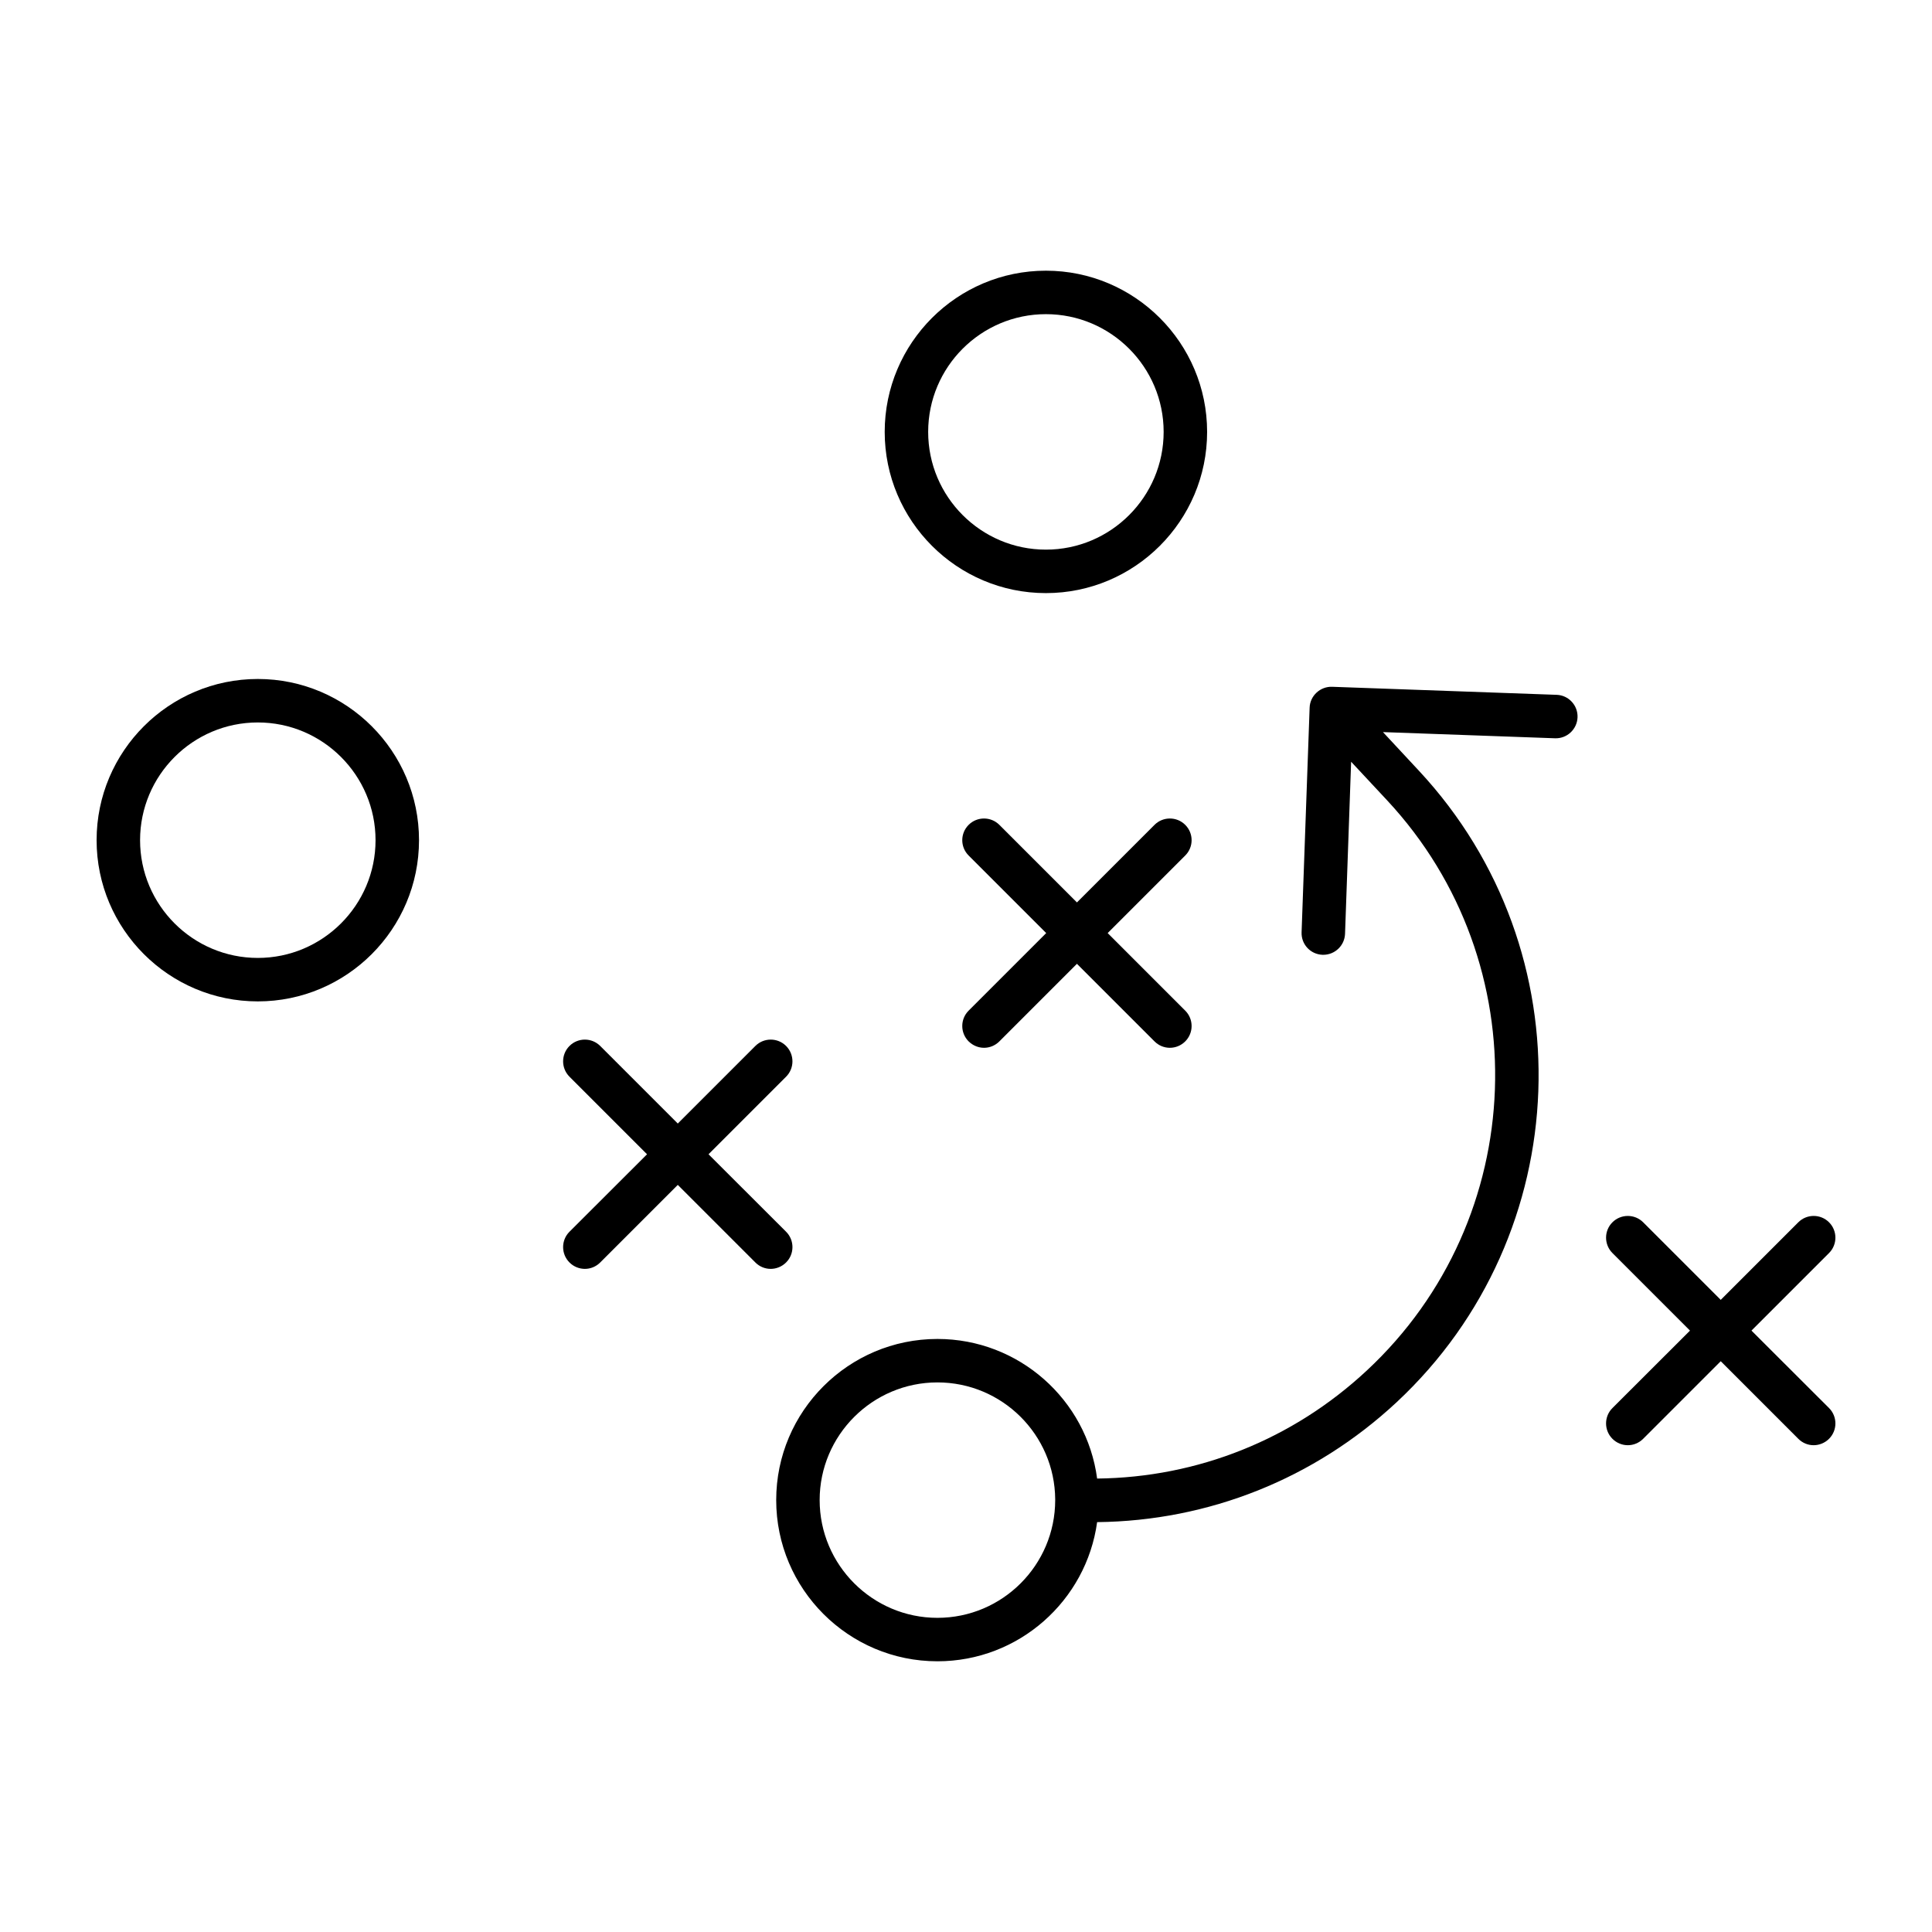
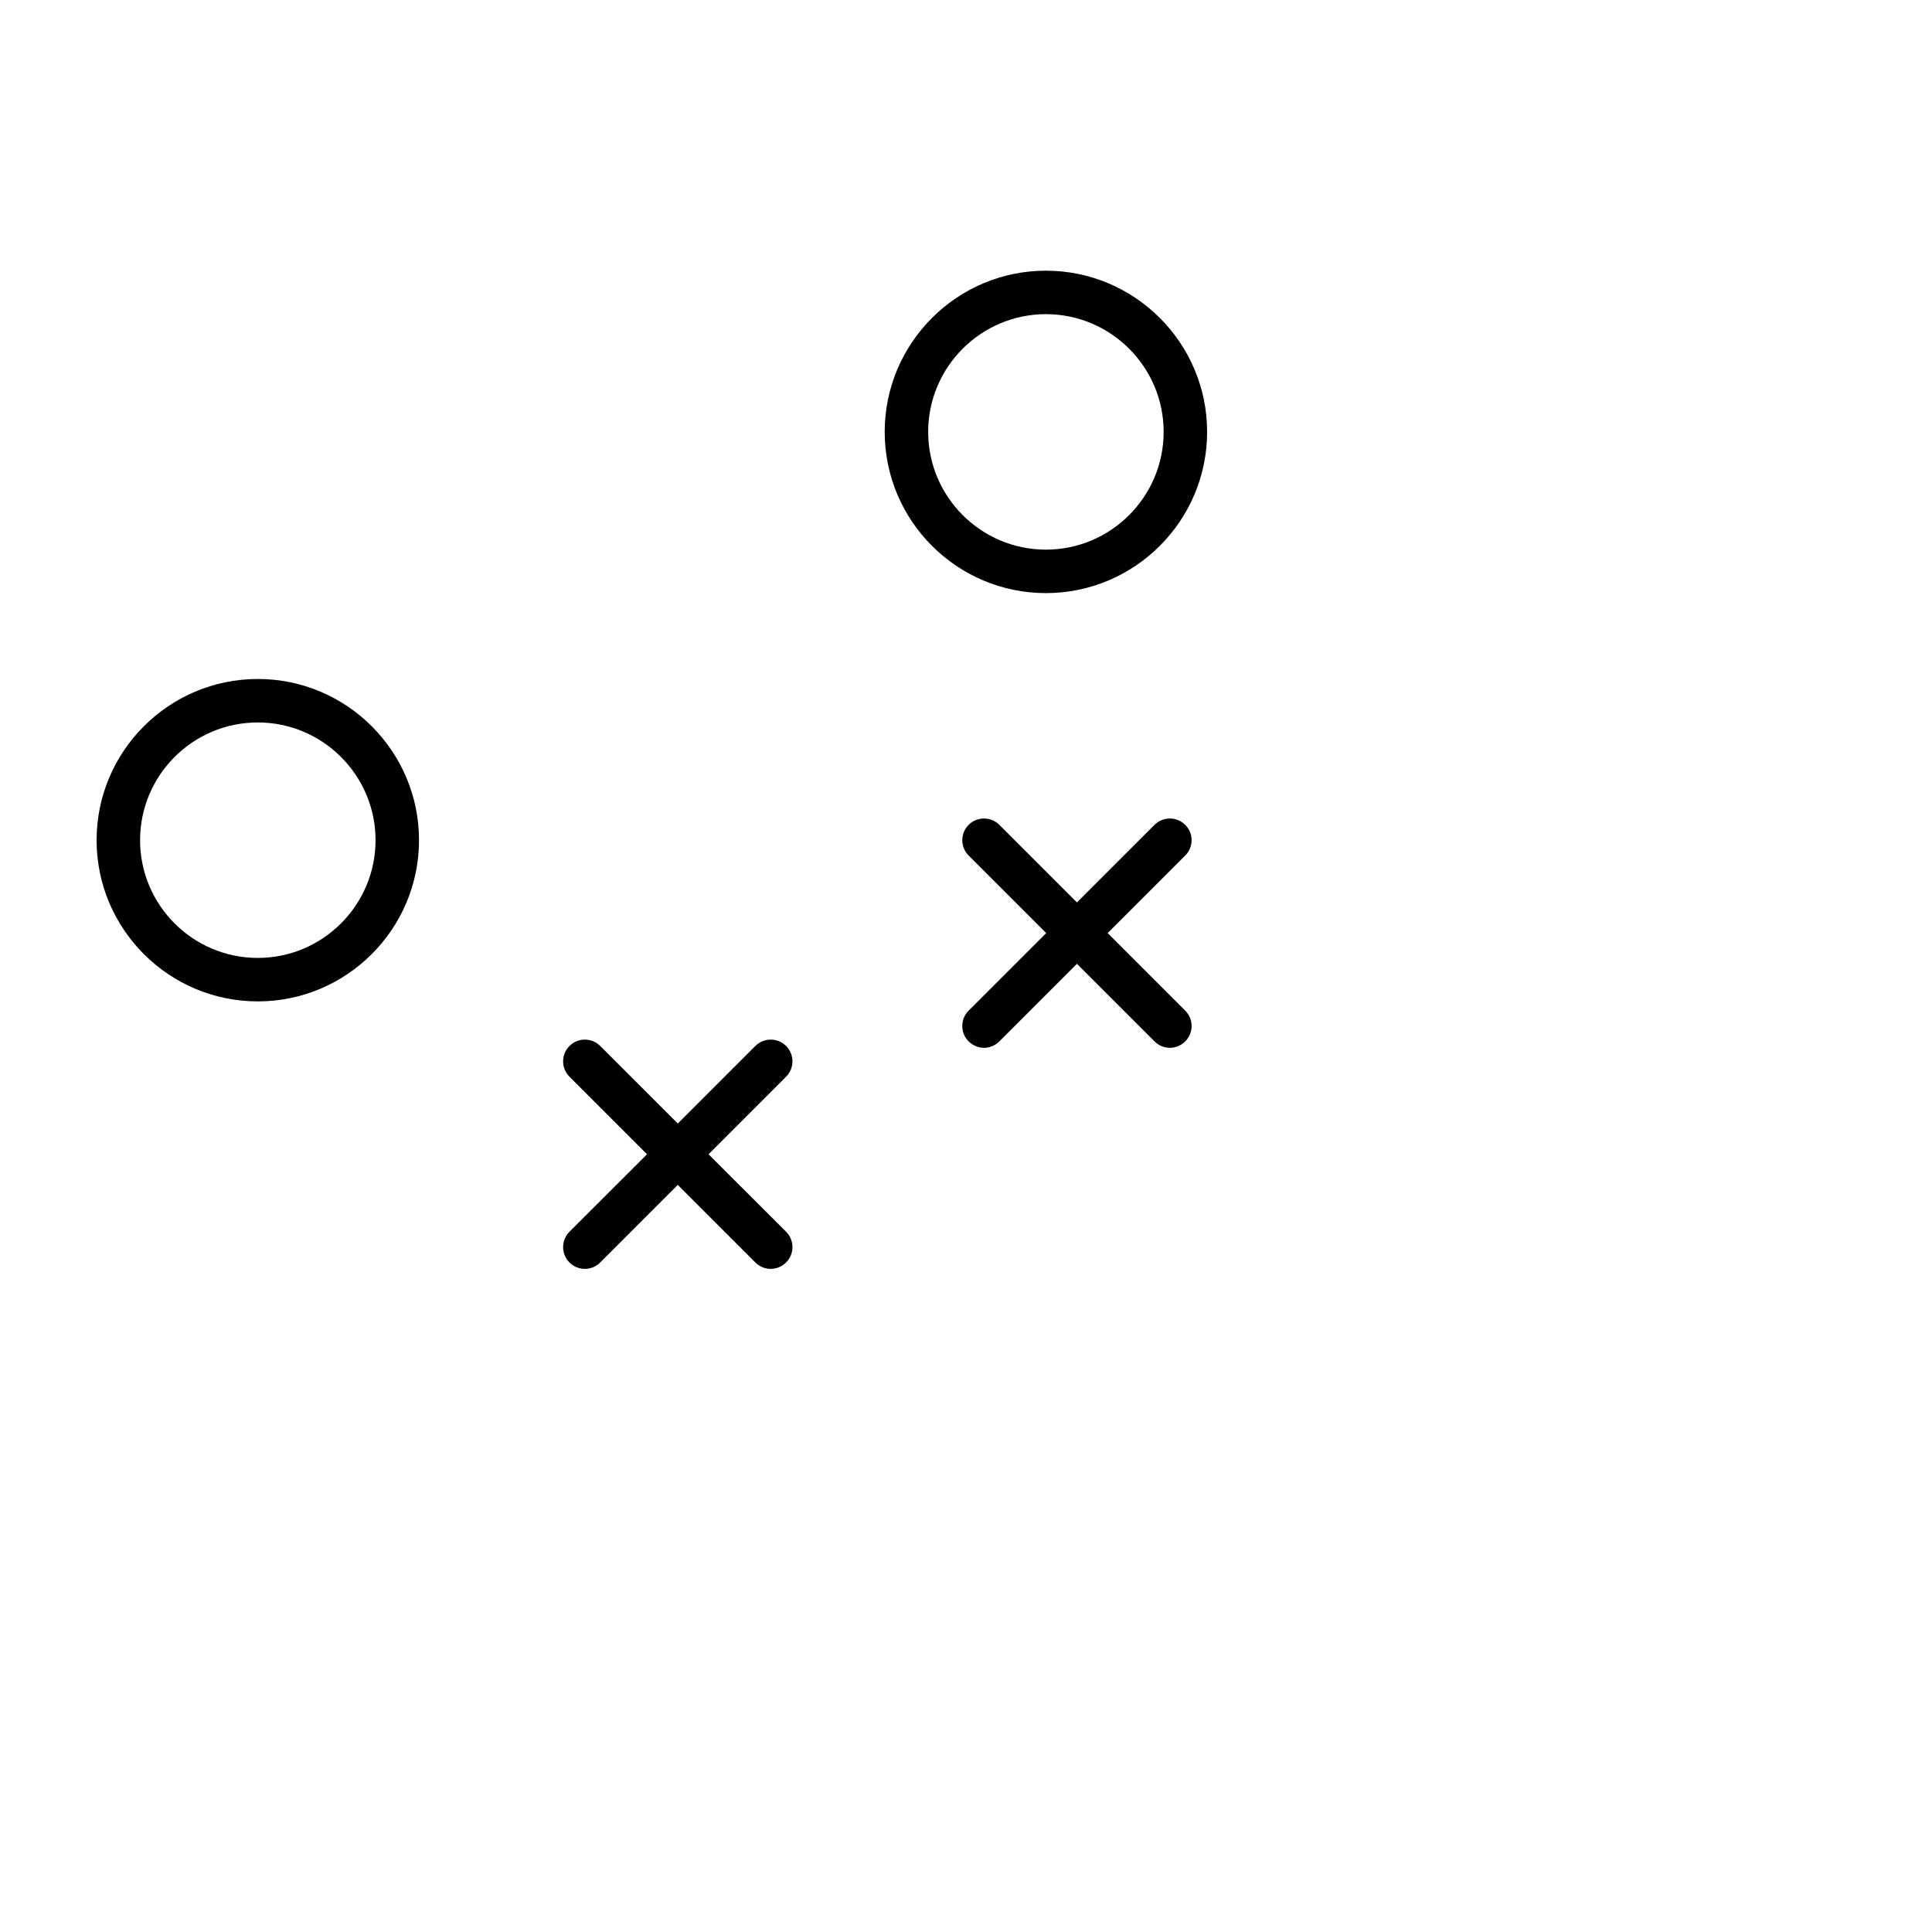
<svg xmlns="http://www.w3.org/2000/svg" version="1.1" x="0px" y="0px" viewBox="0 0 100 100" enable-background="new 0 0 100 100" xml:space="preserve" aria-hidden="true" width="100px" height="100px">
  <defs>
    <linearGradient class="cerosgradient" data-cerosgradient="true" id="CerosGradient_id17c1895f5" gradientUnits="userSpaceOnUse" x1="50%" y1="100%" x2="50%" y2="0%">
      <stop offset="0%" stop-color="#d1d1d1" />
      <stop offset="100%" stop-color="#d1d1d1" />
    </linearGradient>
    <linearGradient />
  </defs>
  <g>
    <g>
-       <path d="M-3173.395,76.667c-0.852,0-1.641-0.548-1.909-1.404c-0.329-1.054,0.258-2.176,1.313-2.505l18.167-5.675    c1.055-0.329,2.176,0.259,2.505,1.313c0.329,1.054-0.258,2.176-1.313,2.505l-18.167,5.675    C-3172.997,76.638-3173.198,76.667-3173.395,76.667z" />
-     </g>
+       </g>
    <g>
      <path d="M-3195.593,76.667c-0.197,0-0.398-0.029-0.597-0.091l-18.167-5.675c-1.055-0.33-1.642-1.451-1.313-2.505    c0.33-1.055,1.451-1.645,2.505-1.313l18.167,5.675c1.055,0.33,1.642,1.451,1.313,2.505    C-3193.952,76.119-3194.741,76.667-3195.593,76.667z" />
    </g>
  </g>
  <g>
    <g>
      <path d="M-3173.395,65.19c-0.852,0-1.641-0.548-1.909-1.404c-0.329-1.054,0.259-2.176,1.313-2.505l18.167-5.674    c1.055-0.33,2.176,0.259,2.505,1.313c0.329,1.054-0.259,2.176-1.313,2.505l-18.167,5.674    C-3172.997,65.161-3173.198,65.19-3173.395,65.19z" />
    </g>
    <g>
      <path d="M-3195.593,65.19c-0.197,0-0.398-0.029-0.597-0.091l-18.167-5.674c-1.054-0.33-1.642-1.451-1.313-2.505    c0.33-1.055,1.451-1.643,2.505-1.313l18.167,5.674c1.054,0.33,1.642,1.451,1.313,2.505    C-3193.952,64.642-3194.741,65.19-3195.593,65.19z" />
    </g>
  </g>
  <g>
    <g>
      <path d="M-3173.395,53.713c-0.852,0-1.641-0.548-1.909-1.404c-0.329-1.054,0.259-2.176,1.313-2.505l18.167-5.674    c1.055-0.331,2.176,0.259,2.505,1.313c0.329,1.054-0.259,2.176-1.313,2.505l-18.167,5.674    C-3172.997,53.684-3173.198,53.713-3173.395,53.713z" />
    </g>
    <g>
      <path d="M-3195.593,53.713c-0.197,0-0.398-0.029-0.597-0.091l-18.167-5.674c-1.054-0.33-1.642-1.451-1.313-2.505    c0.33-1.055,1.451-1.644,2.505-1.313l18.167,5.674c1.054,0.33,1.642,1.451,1.313,2.505    C-3193.952,53.165-3194.741,53.713-3195.593,53.713z" />
    </g>
  </g>
  <g>
    <g>
      <path d="M-3173.395,42.237c-0.852,0-1.641-0.548-1.909-1.404c-0.329-1.054,0.258-2.176,1.313-2.505l18.167-5.675    c1.055-0.331,2.176,0.259,2.505,1.313c0.329,1.054-0.258,2.176-1.313,2.505l-18.167,5.675    C-3172.997,42.208-3173.198,42.237-3173.395,42.237z" />
    </g>
    <g>
      <path d="M-3195.593,42.237c-0.197,0-0.398-0.029-0.597-0.091l-18.167-5.675c-1.055-0.33-1.642-1.451-1.313-2.505    c0.33-1.054,1.451-1.644,2.505-1.313l18.167,5.675c1.055,0.33,1.642,1.451,1.313,2.505    C-3193.952,41.688-3194.741,42.237-3195.593,42.237z" />
    </g>
  </g>
  <g>
    <path d="M-3141.89,9.99c-0.77-0.57-1.76-0.73-2.67-0.45l-39.57,12.36l-39.57-12.36c-0.91-0.28-1.9-0.12-2.67,0.45   c-0.77,0.56-1.22,1.46-1.22,2.41v69.8c0,1.32,0.85,2.48,2.1,2.87l40.47,12.64c0.06,0.02,0.11,0.03,0.17,0.04   c0.06,0.02,0.12,0.03,0.18,0.04c0.08,0.01,0.15,0.03,0.22,0.03c0.11,0.01,0.21,0.02,0.32,0.02s0.21-0.01,0.32-0.02   c0.07,0,0.15-0.02,0.23-0.03c0.05-0.01,0.1-0.02,0.15-0.03c0.07-0.01,0.13-0.03,0.2-0.05l40.46-12.64c1.25-0.39,2.1-1.55,2.1-2.87   V12.4C-3140.67,11.45-3141.12,10.55-3141.89,9.99z M-3221.59,16.48l34.46,10.77v63.51L-3221.59,80V16.48z M-3146.67,80   l-34.46,10.76V27.25l34.46-10.77V80z" />
  </g>
  <g>
    <path fill="#000000" d="M54.136,30.699c-4.601,0-8.344-3.743-8.344-8.344s3.743-8.344,8.344-8.344s8.344,3.743,8.344,8.344   S58.736,30.699,54.136,30.699z M54.136,16.261c-3.361,0-6.094,2.734-6.094,6.094s2.734,6.094,6.094,6.094   c3.361,0,6.094-2.734,6.094-6.094S57.496,16.261,54.136,16.261z" />
  </g>
  <g>
    <path fill="#000000" d="M13.344,51.832C8.743,51.832,5,48.089,5,43.488s3.743-8.344,8.344-8.344s8.344,3.743,8.344,8.344   S17.945,51.832,13.344,51.832z M13.344,37.394c-3.361,0-6.094,2.734-6.094,6.094c0,3.361,2.734,6.094,6.094,6.094   s6.094-2.734,6.094-6.094C19.438,40.128,16.704,37.394,13.344,37.394z" />
  </g>
  <g>
-     <path fill="#000000" d="M80.574,35.964L68.95,35.548c-0.613-0.022-1.147,0.467-1.164,1.085L67.37,48.256   c-0.023,0.624,0.461,1.142,1.085,1.164h0.039c0.602,0,1.102-0.478,1.125-1.085l0.315-8.907l1.867,2.002   c7.844,8.424,7.372,21.661-1.052,29.505c-3.829,3.571-8.755,5.539-13.962,5.595c-0.54-4.077-4.043-7.226-8.266-7.226   c-4.6,0-8.345,3.74-8.345,8.339c0,4.605,3.745,8.345,8.345,8.345c4.212,0,7.709-3.138,8.266-7.203   c5.775-0.062,11.247-2.244,15.498-6.202c9.329-8.694,9.852-23.353,1.164-32.683l-1.867-2.007l8.907,0.32   c0.619,0.023,1.142-0.467,1.164-1.085C81.676,36.509,81.192,35.986,80.574,35.964z M48.521,83.739   c-3.357,0-6.096-2.733-6.096-6.096c0-3.357,2.738-6.09,6.096-6.09c3.351,0,6.073,2.71,6.096,6.051v0.039   C54.616,81.006,51.884,83.739,48.521,83.739z" />
-   </g>
+     </g>
  <g>
    <g>
      <path fill="#000000" d="M40.688,63.754c0.439,0.439,0.439,1.153,0,1.591c-0.219,0.219-0.512,0.332-0.798,0.332    c-0.287,0-0.574-0.112-0.793-0.332l-4.015-4.015l-4.015,4.015c-0.219,0.219-0.506,0.332-0.793,0.332s-0.579-0.112-0.798-0.332    c-0.439-0.438-0.439-1.153,0-1.591l4.015-4.009l-4.015-4.015c-0.439-0.439-0.439-1.153,0-1.591c0.439-0.439,1.153-0.439,1.591,0    l4.015,4.015l4.015-4.015c0.439-0.439,1.153-0.439,1.591,0s0.439,1.153,0,1.591l-4.015,4.015L40.688,63.754z" />
    </g>
  </g>
  <g>
    <g>
      <path fill="#000000" d="M61.348,52.311c0.439,0.439,0.439,1.153,0,1.591c-0.219,0.219-0.506,0.332-0.798,0.332    c-0.287,0-0.574-0.113-0.793-0.332l-4.015-4.015l-4.015,4.015c-0.219,0.219-0.506,0.332-0.793,0.332s-0.574-0.113-0.798-0.332    c-0.439-0.439-0.439-1.153,0-1.591l4.015-4.015l-4.015-4.015c-0.439-0.439-0.439-1.147,0-1.586c0.439-0.439,1.153-0.439,1.591,0    l4.015,4.015l4.015-4.015c0.439-0.439,1.153-0.439,1.591,0c0.439,0.438,0.439,1.147,0,1.586l-4.015,4.015L61.348,52.311z" />
    </g>
  </g>
  <g>
    <g>
-       <path fill="#000000" d="M94.671,72.881c0.439,0.439,0.439,1.153,0,1.591c-0.219,0.219-0.512,0.332-0.798,0.332    c-0.287,0-0.574-0.112-0.793-0.332l-4.015-4.015l-4.015,4.015c-0.219,0.219-0.506,0.332-0.793,0.332    c-0.287,0-0.579-0.112-0.798-0.332c-0.439-0.438-0.439-1.153,0-1.591l4.015-4.009l-4.015-4.015c-0.439-0.439-0.439-1.153,0-1.591    s1.153-0.439,1.591,0l4.015,4.015l4.015-4.015c0.439-0.439,1.153-0.439,1.591,0c0.439,0.439,0.439,1.153,0,1.591l-4.015,4.015    L94.671,72.881z" />
-     </g>
+       </g>
  </g>
</svg>